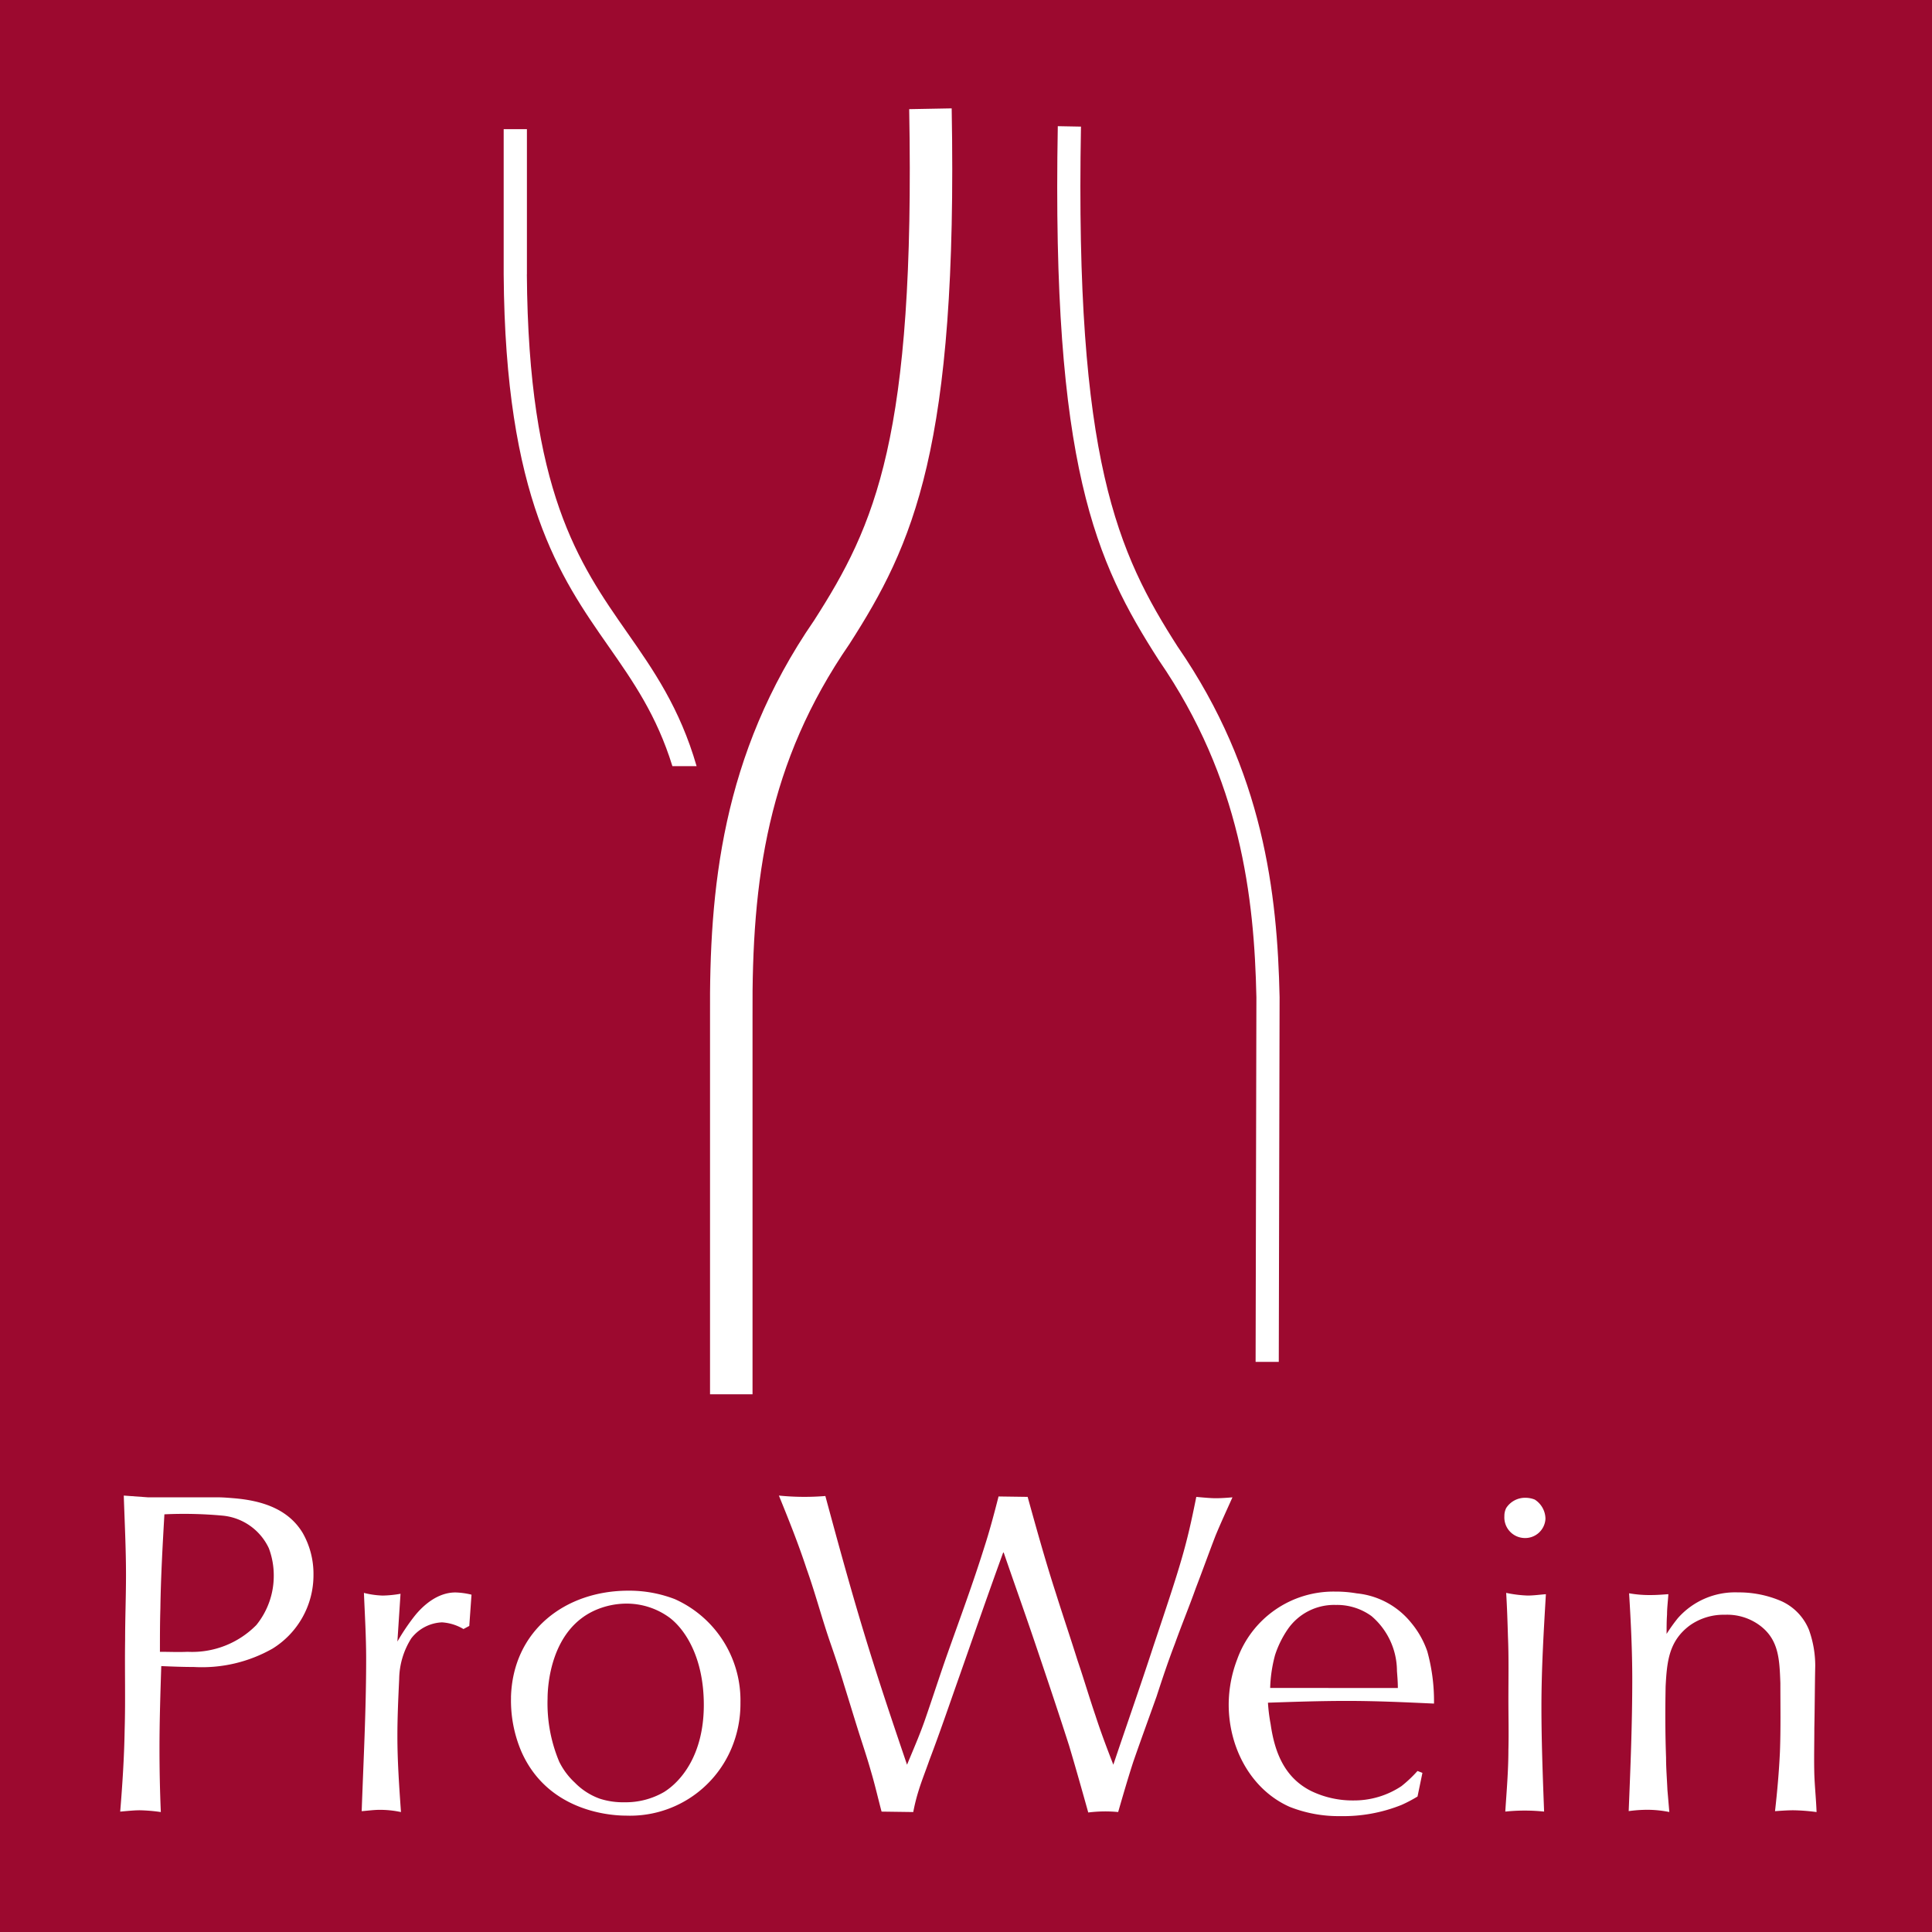
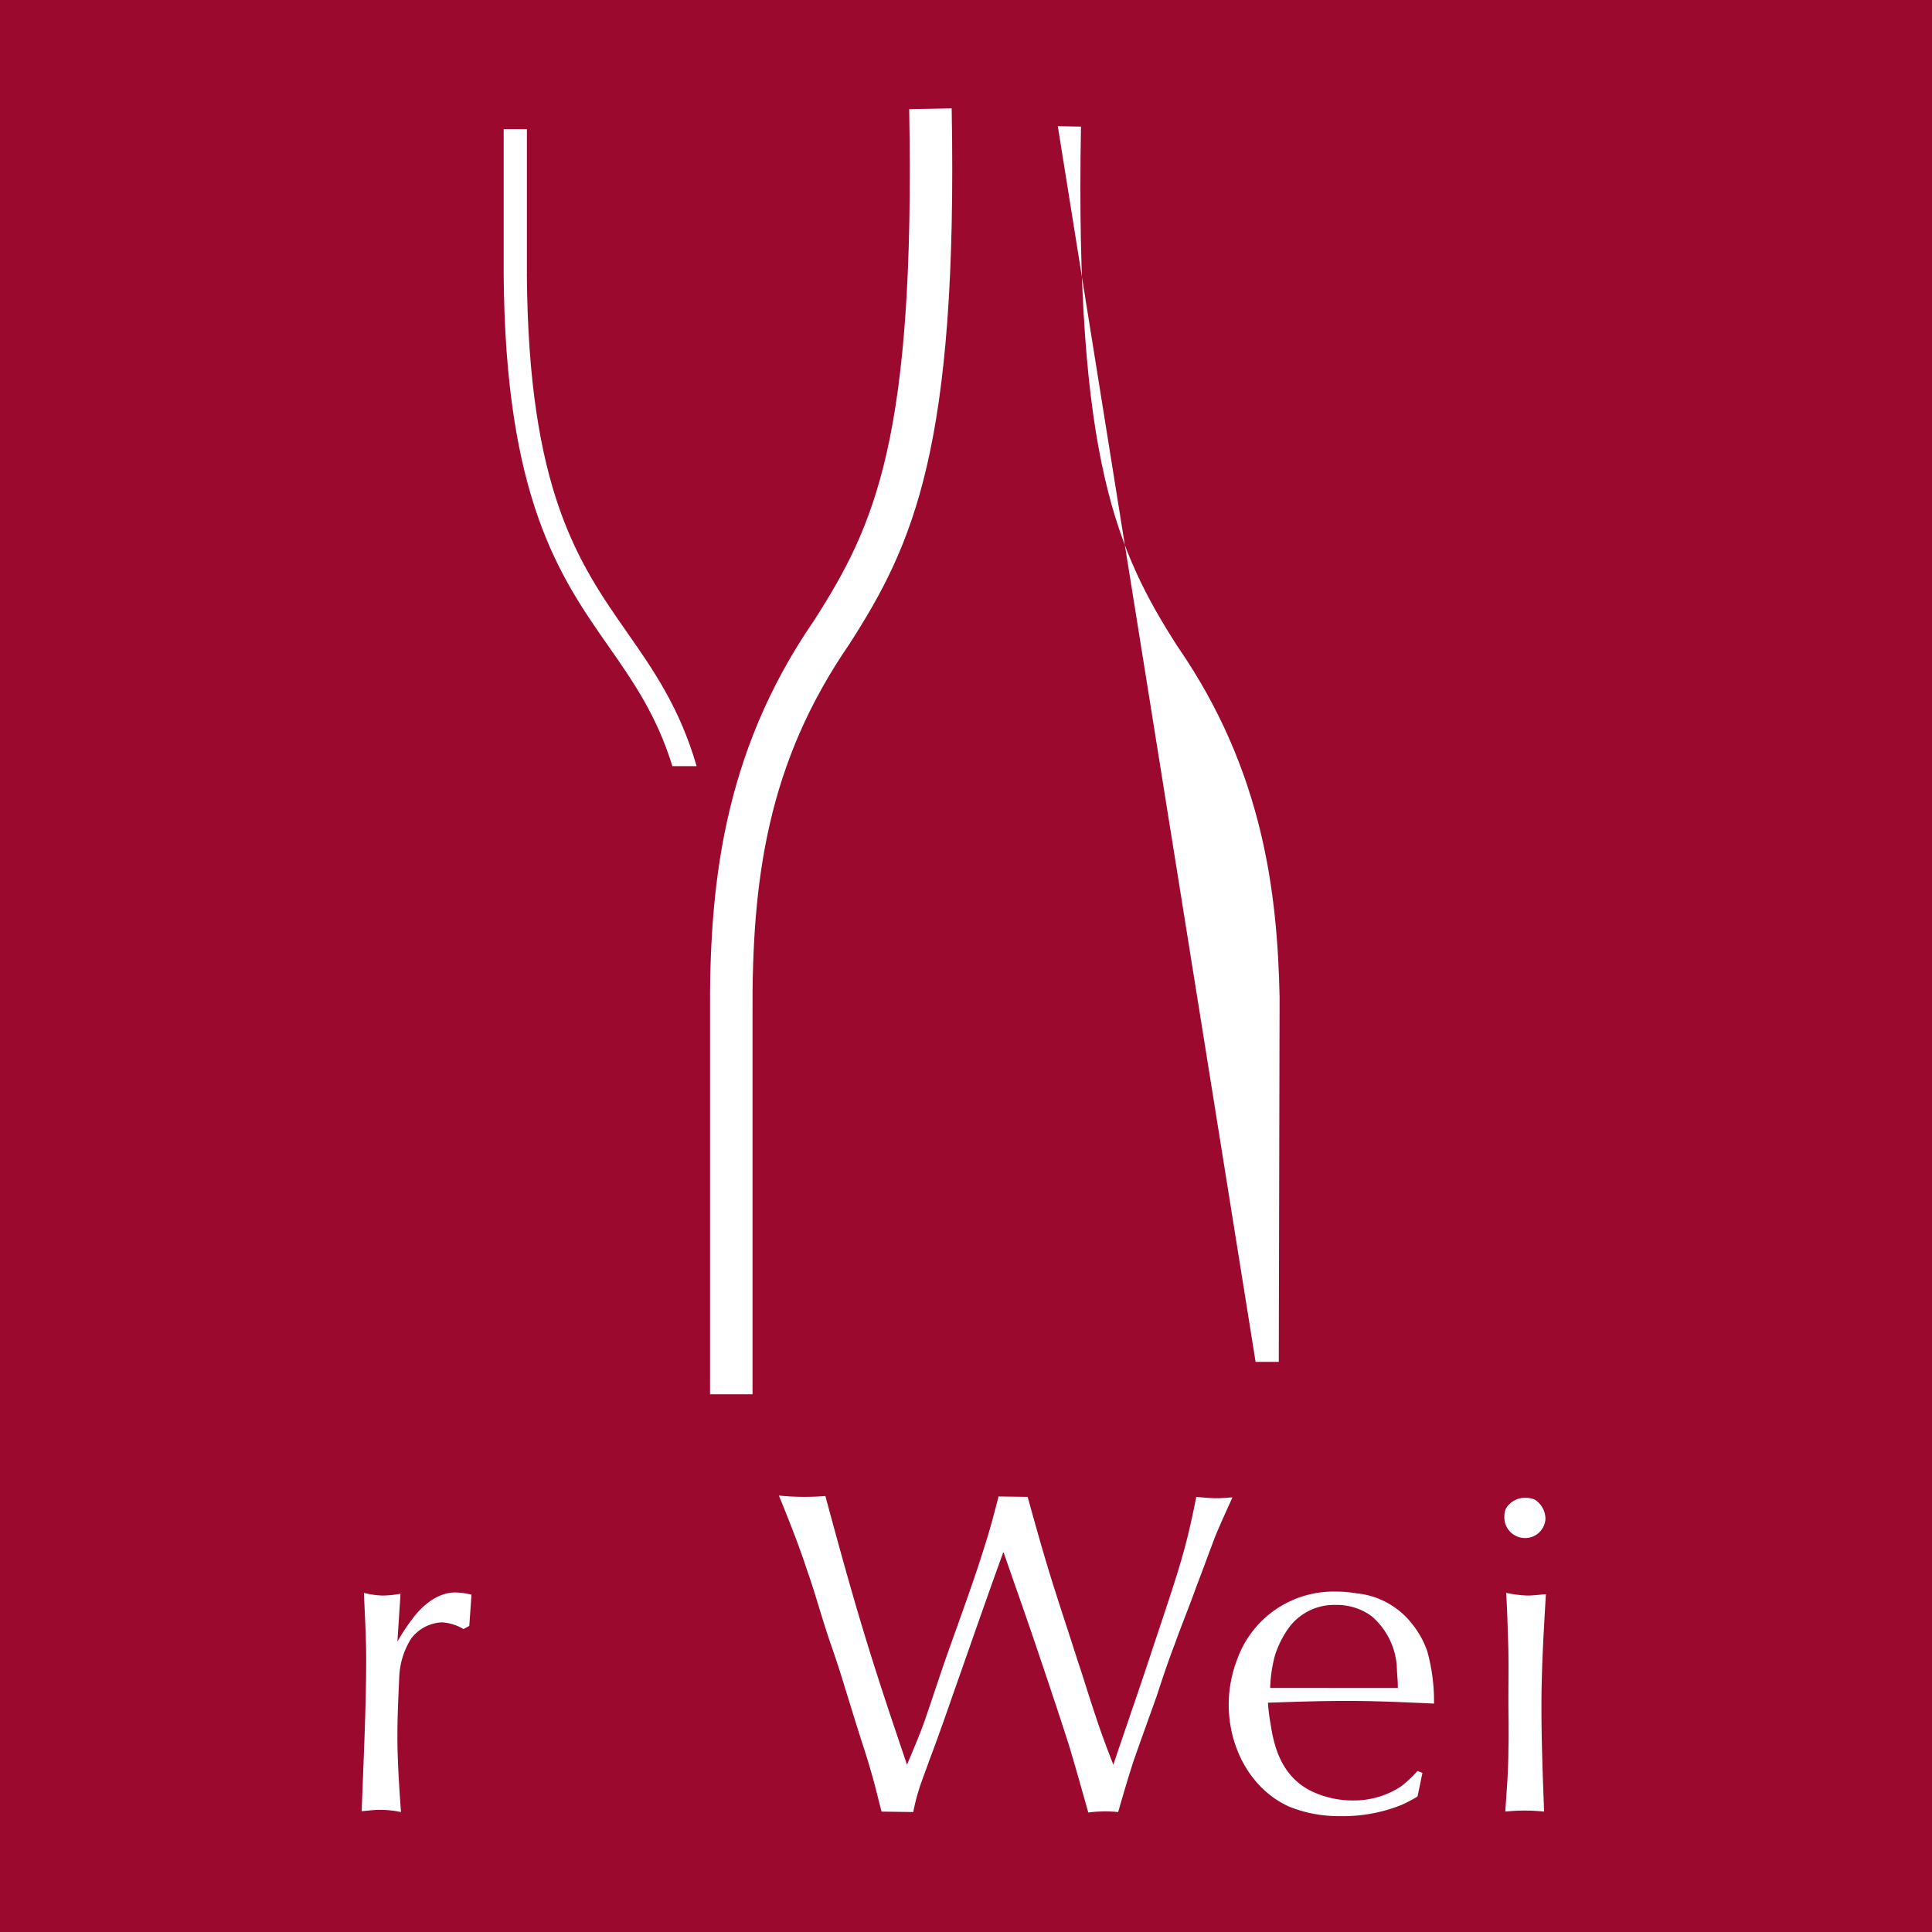
<svg xmlns="http://www.w3.org/2000/svg" id="Raggruppa_1402" data-name="Raggruppa 1402" width="182.928" height="182.927" viewBox="0 0 182.928 182.927">
  <defs>
    <clipPath id="clip-path">
      <rect id="Rettangolo_2845" data-name="Rettangolo 2845" width="182.928" height="182.927" fill="none" />
    </clipPath>
  </defs>
  <rect id="Rettangolo_2844" data-name="Rettangolo 2844" width="182.928" height="182.927" fill="#9c092f" />
  <g id="Raggruppa_1401" data-name="Raggruppa 1401">
    <g id="Raggruppa_1400" data-name="Raggruppa 1400" clip-path="url(#clip-path)">
-       <path id="Tracciato_5519" data-name="Tracciato 5519" d="M15.472,188.309c.084,2.536.211,5.029.211,7.523,0,2.071-.084,4.142-.084,6.171-.043,2.79.042,5.621-.043,8.453-.042,2.62-.211,5.2-.422,7.777.929-.085,1.394-.127,1.86-.127a15.8,15.8,0,0,1,1.986.168c-.084-1.986-.126-4.014-.126-6,0-2.621.084-5.2.168-7.82,1.014.043,2.071.085,3.085.085a13.536,13.536,0,0,0,7.439-1.733,8.177,8.177,0,0,0,3.888-7.016,7.826,7.826,0,0,0-1.014-3.931c-1.395-2.324-3.931-3.085-6.551-3.3-.507-.042-1.014-.085-1.563-.085H17.754Zm3.846,1.775a39.836,39.836,0,0,1,5.537.127,5.392,5.392,0,0,1,4.353,3.085,7.258,7.258,0,0,1,.465,2.536,7.385,7.385,0,0,1-1.648,4.734,8.531,8.531,0,0,1-6.509,2.536c-.887.041-1.733,0-2.62,0,0-1.4,0-2.748.042-4.1.042-2.958.211-5.959.381-8.918" transform="translate(-3.753 -46.703)" fill="#fff" fill-rule="evenodd" />
      <path id="Tracciato_5520" data-name="Tracciato 5520" d="M49.218,200.632a10.648,10.648,0,0,1-1.69.169,8.126,8.126,0,0,1-1.775-.253c.084,2.071.211,4.142.211,6.254,0,4.819-.253,9.637-.423,14.413.55-.041,1.142-.126,1.69-.126a9.513,9.513,0,0,1,2.029.211c-.169-2.409-.338-4.818-.338-7.184,0-1.818.085-3.634.169-5.411a7.363,7.363,0,0,1,1.142-3.846,3.871,3.871,0,0,1,2.916-1.521,4.558,4.558,0,0,1,2.029.633l.55-.295.211-2.959a7.107,7.107,0,0,0-1.522-.211c-2.156,0-3.677,1.987-3.973,2.367a20.417,20.417,0,0,0-1.522,2.282Z" transform="translate(-11.295 -49.728)" fill="#fff" />
-       <path id="Tracciato_5521" data-name="Tracciato 5521" d="M64.343,210.381a12.3,12.3,0,0,0,.972,5.114c2.409,5.494,8.03,6.087,9.932,6.087a10.414,10.414,0,0,0,9.974-6.383,10.881,10.881,0,0,0,.845-4.31,10.5,10.5,0,0,0-6.212-9.806,12.01,12.01,0,0,0-4.4-.8c-5.959,0-10.947,3.761-11.115,10.1m3.465.127c0-1.142.253-6.636,4.692-8.453a7.416,7.416,0,0,1,2.747-.55,6.873,6.873,0,0,1,4.142,1.353c1.479,1.142,3.212,3.8,3.212,8.241,0,4.777-2.2,7.27-3.762,8.243a7.229,7.229,0,0,1-3.761.972,7.131,7.131,0,0,1-2.324-.338,6.249,6.249,0,0,1-2.366-1.522,6.735,6.735,0,0,1-1.48-1.986,14.254,14.254,0,0,1-1.1-5.959" transform="translate(-15.958 -49.672)" fill="#fff" fill-rule="evenodd" />
      <path id="Tracciato_5522" data-name="Tracciato 5522" d="M118.871,188.393c-.423,1.648-.845,3.255-1.354,4.818-1.057,3.381-2.281,6.678-3.465,10.017-.719,2.029-1.395,4.142-2.114,6.213-.507,1.479-1.141,2.916-1.733,4.353-1.394-4.1-2.789-8.242-4.056-12.426-1.311-4.31-2.5-8.664-3.677-13.018a24.089,24.089,0,0,1-4.4-.042c.93,2.282,1.86,4.607,2.621,6.931.846,2.367,1.478,4.819,2.324,7.227.423,1.226.845,2.494,1.226,3.762.423,1.352.845,2.747,1.268,4.1s.888,2.706,1.269,4.057c.38,1.269.676,2.579,1.014,3.847l3,.041a18.048,18.048,0,0,1,.507-2.028c.3-.972.677-1.9,1.015-2.874,1.014-2.663,1.944-5.41,2.917-8.158,1.351-3.846,2.7-7.734,4.1-11.58.971,2.831,1.986,5.663,2.958,8.537,1.1,3.254,2.2,6.509,3.255,9.805.633,2.114,1.225,4.226,1.817,6.34a12.977,12.977,0,0,1,2.832-.043c.465-1.605.929-3.212,1.438-4.775.718-2.071,1.478-4.143,2.2-6.171.55-1.69,1.1-3.34,1.733-4.987.635-1.775,1.354-3.508,1.986-5.283.635-1.649,1.226-3.3,1.86-4.946.507-1.226,1.057-2.409,1.605-3.635-.507.043-1.056.085-1.605.085-.339,0-.929-.042-1.818-.126-.972,4.818-1.393,6.17-4.056,14.116-1.227,3.761-2.536,7.48-3.8,11.242-.592-1.521-1.184-3.085-1.69-4.649-.592-1.733-1.1-3.467-1.69-5.2-.677-2.157-1.395-4.269-2.072-6.424-.971-3-1.817-6.044-2.661-9.087Z" transform="translate(-24.324 -46.703)" fill="#fff" />
      <path id="Tracciato_5523" data-name="Tracciato 5523" d="M172.582,217.382a12.11,12.11,0,0,1-1.522,1.437,8.1,8.1,0,0,1-4.522,1.353,9.018,9.018,0,0,1-4.016-.888c-2.536-1.267-3.467-3.676-3.846-6.339a16.4,16.4,0,0,1-.253-2.028c2.492-.085,4.986-.169,7.48-.169,2.789,0,5.495.126,8.242.253a17.678,17.678,0,0,0-.635-4.945,8.572,8.572,0,0,0-1.521-2.7,7.566,7.566,0,0,0-5.157-2.79,11.647,11.647,0,0,0-2.071-.169,9.684,9.684,0,0,0-9.255,6.424,12.074,12.074,0,0,0-.8,4.269c0,4.058,2.071,8.03,5.749,9.679a12.566,12.566,0,0,0,4.817.887,14.828,14.828,0,0,0,5.791-1.057,13.142,13.142,0,0,0,1.522-.8l.464-2.239Zm-13.949-7.86a13.289,13.289,0,0,1,.465-3.128,9.564,9.564,0,0,1,1.184-2.409,5.332,5.332,0,0,1,4.565-2.324,5.547,5.547,0,0,1,3.381,1.056,6.852,6.852,0,0,1,2.409,5.2c.042.55.085,1.057.085,1.607Z" transform="translate(-38.369 -49.7)" fill="#fff" fill-rule="evenodd" />
      <path id="Tracciato_5524" data-name="Tracciato 5524" d="M189.589,189.562a1.622,1.622,0,0,0-.17.76,1.95,1.95,0,0,0,1.818,2.072,1.924,1.924,0,0,0,2.071-1.818,2.183,2.183,0,0,0-1.014-1.818,2.349,2.349,0,0,0-.846-.169,2.125,2.125,0,0,0-1.859.972m0,8.03c.084,1.394.127,2.747.168,4.142.085,1.944.042,3.93.042,5.959,0,1.605.043,3.169,0,4.776,0,1.944-.168,3.888-.295,5.832a17.768,17.768,0,0,1,3.676,0c-.126-3.339-.253-6.636-.253-9.932,0-3.551.212-7.1.422-10.651-.59.043-1.142.127-1.732.127a11.606,11.606,0,0,1-2.029-.253" transform="translate(-46.979 -46.773)" fill="#fff" fill-rule="evenodd" />
-       <path id="Tracciato_5525" data-name="Tracciato 5525" d="M208.732,219.187c-.043-1.014-.128-2.029-.128-3.043-.083-2.282-.083-4.522-.041-6.763.126-2.324.3-4.269,2.283-5.748a5.524,5.524,0,0,1,3.338-1.014,5.177,5.177,0,0,1,3.3,1.014c1.817,1.353,1.859,3.255,1.943,5.452,0,2.2.042,4.312-.041,6.51-.085,1.859-.254,3.761-.465,5.62.592-.041,1.184-.084,1.733-.084a18.407,18.407,0,0,1,2.2.169c-.042-1.184-.168-2.367-.211-3.55-.041-1.48,0-2.916,0-4.4.043-1.986.043-3.93.086-5.917a10.078,10.078,0,0,0-.593-3.381,5.078,5.078,0,0,0-2.577-2.706,10.129,10.129,0,0,0-4.142-.845,7.221,7.221,0,0,0-5.706,2.451,16.21,16.21,0,0,0-1.057,1.48c0-.592,0-1.226.042-1.818,0-.635.086-1.269.126-1.945-.549.042-1.1.084-1.69.084a11,11,0,0,1-2.028-.168c.169,2.7.3,5.453.3,8.157,0,4.185-.169,8.326-.338,12.468a13.194,13.194,0,0,1,1.818-.126,10.892,10.892,0,0,1,2.029.211Z" transform="translate(-50.856 -49.728)" fill="#fff" />
      <path id="Tracciato_5526" data-name="Tracciato 5526" d="M65.621,30.012V16.261h-2.2V30.019c.147,21.211,5.337,28.639,9.916,35.193,2.346,3.358,4.571,6.551,6.059,11.363h2.291c-1.59-5.514-4.109-9.125-6.551-12.621-4.61-6.6-9.378-13.422-9.52-33.943" transform="translate(-15.731 -4.033)" fill="#fff" />
-       <path id="Tracciato_5527" data-name="Tracciato 5527" d="M144.554,65.222c-5.745-8.955-9.767-17.733-9.189-49.293l-2.194-.041c-.59,32.178,3.58,41.236,9.555,50.548,7.789,11.309,9.047,22.5,9.249,31.939L151.9,132.89l2.194,0,.077-34.539c-.21-9.785-1.519-21.377-9.616-33.133" transform="translate(-33.015 -3.941)" fill="#fff" />
+       <path id="Tracciato_5527" data-name="Tracciato 5527" d="M144.554,65.222c-5.745-8.955-9.767-17.733-9.189-49.293l-2.194-.041L151.9,132.89l2.194,0,.077-34.539c-.21-9.785-1.519-21.377-9.616-33.133" transform="translate(-33.015 -3.941)" fill="#fff" />
      <path id="Tracciato_5528" data-name="Tracciato 5528" d="M108.257,13.719c.569,31.091-3.212,39.377-9.007,48.414C90.463,74.891,89.324,87.7,89.4,99.624V135.4h4.024V99.611C93.34,86.573,94.862,75.6,102.6,64.36c6.038-9.414,10.268-18.563,9.68-50.715Z" transform="translate(-22.172 -3.384)" fill="#fff" />
    </g>
  </g>
</svg>